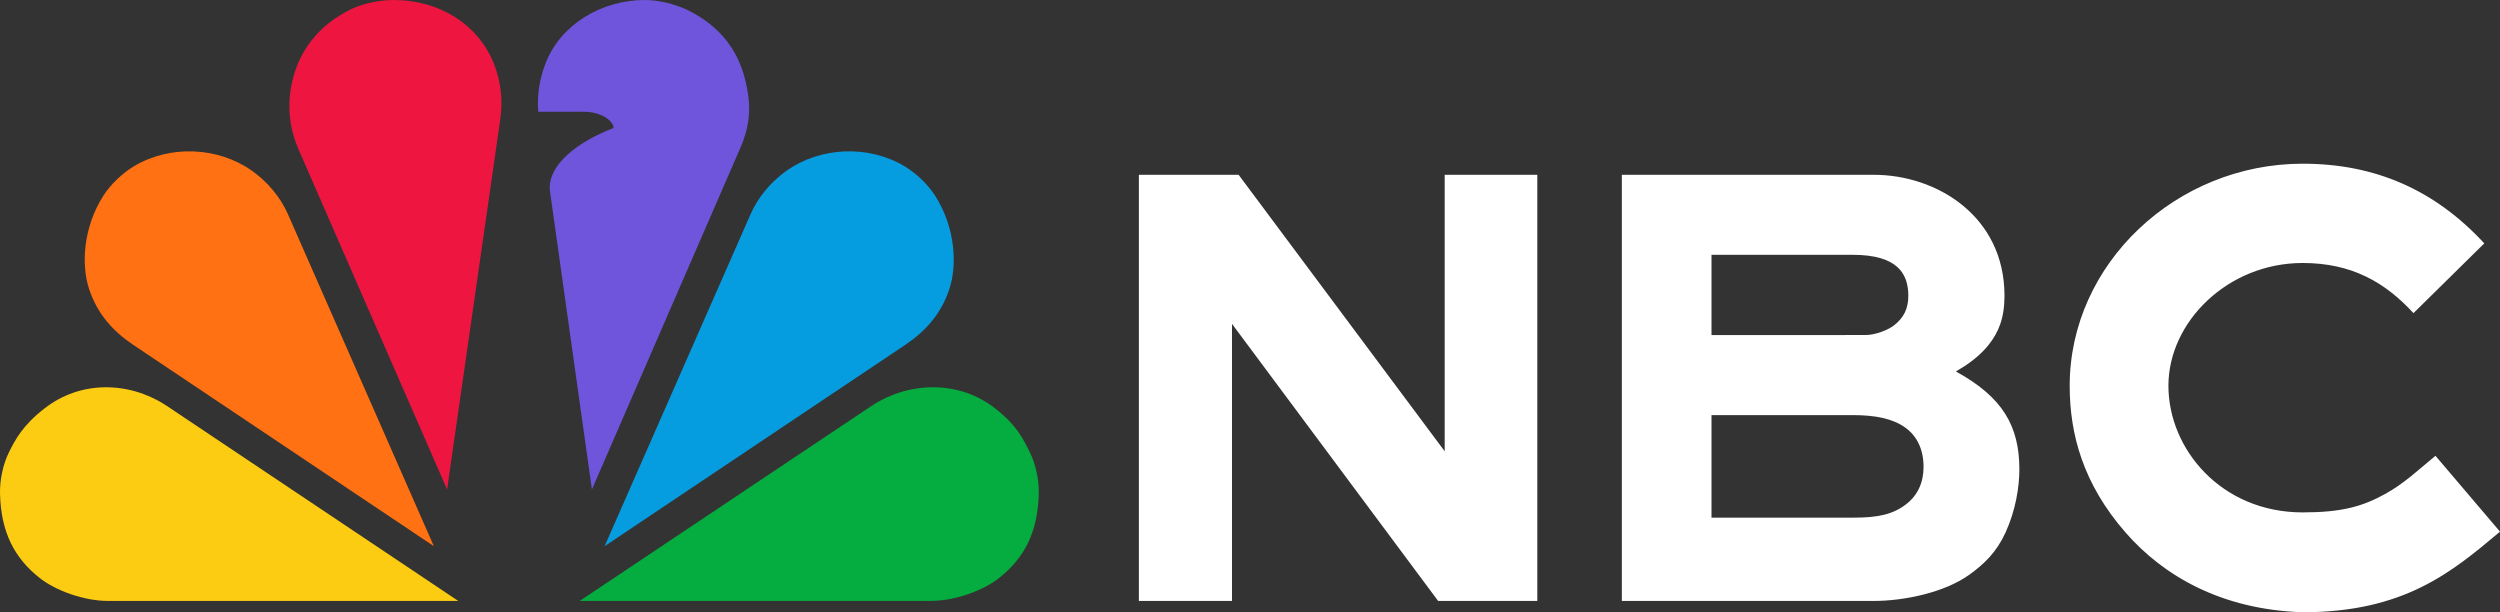
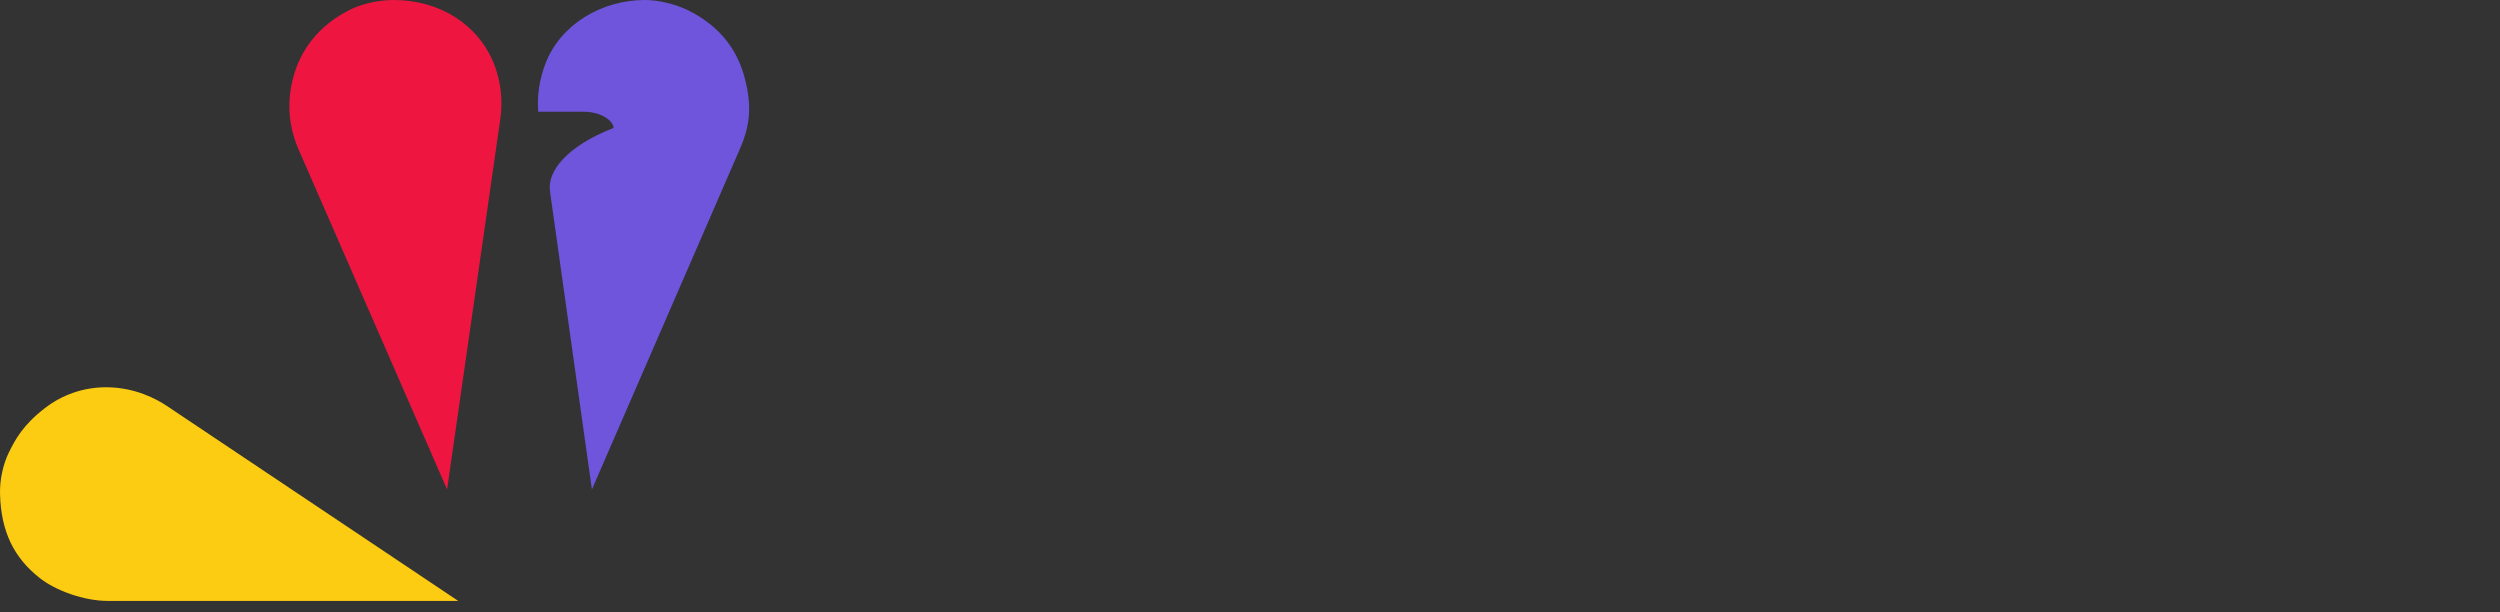
<svg xmlns="http://www.w3.org/2000/svg" width="98" height="24" viewBox="0 0 98 24" fill="none">
  <rect x="0" y="0" width="98" height="24" fill="#333333" stroke="none" />
  <g clip-path="url(#clip0_1828_5274)">
-     <path d="M90.264 6.417C85.306 6.417 81.132 10.341 81.132 15.122C81.132 17.031 81.661 18.971 83.32 20.873C84.81 22.582 87.093 23.899 90.264 24C94.247 24 96.114 22.425 98 20.841L95.47 17.867C94.788 18.427 94.248 18.95 93.497 19.364C92.606 19.857 91.785 20.086 90.264 20.086C87.075 20.086 85.002 17.606 85.002 15.122C85.002 12.609 87.341 10.309 90.264 10.309C92.174 10.309 93.488 11.055 94.608 12.275L97.384 9.54C95.441 7.438 93.103 6.417 90.264 6.417ZM44.644 6.852V23.557H48.294V12.695L56.375 23.557H60.262V6.852H56.632V17.69L48.554 6.852H44.644ZM63.576 6.852V23.557H73.455C74.632 23.556 76.21 23.234 77.19 22.534C77.782 22.11 78.266 21.644 78.619 20.87C79.012 20.009 79.159 19.09 79.159 18.399C79.159 16.71 78.51 15.567 76.671 14.562C77.103 14.31 77.573 13.993 77.948 13.526C78.345 13.029 78.576 12.472 78.576 11.594C78.576 8.473 75.919 6.852 73.455 6.852H63.576ZM67.091 9.989H72.63C74.351 9.989 74.806 10.7 74.806 11.594C74.806 12.109 74.621 12.458 74.252 12.749C74.012 12.939 73.51 13.133 73.131 13.133H73.026L67.091 13.135V9.989ZM67.091 16.272H69.999H72.508H72.561H72.614C73.519 16.272 74.194 16.407 74.687 16.762C75.158 17.102 75.403 17.63 75.403 18.306C75.403 18.92 75.169 19.417 74.728 19.76C74.216 20.158 73.639 20.292 72.668 20.292H67.091V16.272Z" fill="white" />
    <path d="M25.282 0C23.573 0 21.962 0.964 21.378 2.503C21.146 3.116 21.05 3.728 21.098 4.38H22.871C23.605 4.38 24.051 4.76 24.051 5.016C22.193 5.742 21.45 6.724 21.559 7.497L23.203 19.186L29.009 5.826C29.399 4.931 29.48 4.179 29.2 3.085C28.936 2.054 28.306 1.044 26.914 0.374C26.427 0.152 25.812 0 25.282 0Z" fill="#6E55DC" />
    <path d="M15.431 0C14.901 0 14.287 0.121 13.8 0.342C12.407 1.013 11.746 2.054 11.482 3.085C11.202 4.179 11.383 5.122 11.704 5.858L17.526 19.186L19.613 4.661C19.717 3.937 19.634 3.183 19.364 2.503C18.756 0.973 17.248 0 15.431 0Z" fill="#EF1541" />
-     <path d="M5.241 6.523C4.788 6.797 4.331 7.231 4.045 7.683C3.249 8.94 3.188 10.386 3.488 11.315C3.808 12.302 4.437 12.992 5.222 13.518L17.007 21.41L11.282 8.386C10.987 7.716 10.471 7.114 9.874 6.692C8.552 5.756 6.66 5.668 5.241 6.523Z" fill="#FF7112" />
    <path d="M0.349 17.734C0.114 18.208 -0.013 18.828 0.001 19.363C0.04 20.85 0.551 21.867 1.562 22.662C2.18 23.149 3.285 23.556 4.23 23.556L17.964 23.557L6.534 15.908C6.143 15.646 5.3 15.189 4.19 15.181C3.256 15.174 2.423 15.486 1.759 15.999C0.899 16.662 0.602 17.223 0.349 17.734Z" fill="#FCCC12" />
-     <path d="M35.467 6.523C35.92 6.797 36.377 7.231 36.663 7.683C37.459 8.94 37.52 10.386 37.22 11.315C36.9 12.302 36.271 12.992 35.486 13.518L23.701 21.41L29.427 8.386C29.721 7.716 30.237 7.114 30.834 6.692C32.156 5.756 34.048 5.668 35.467 6.523Z" fill="#069DE0" />
-     <path d="M40.371 17.734C40.606 18.208 40.733 18.828 40.719 19.363C40.68 20.85 40.169 21.867 39.158 22.662C38.54 23.149 37.435 23.556 36.49 23.556L22.724 23.557L34.169 15.908C34.561 15.647 35.413 15.181 36.581 15.181C37.514 15.181 38.332 15.486 38.996 15.999C39.855 16.662 40.118 17.223 40.371 17.734Z" fill="#05AC3F" />
  </g>
  <defs>
    <clipPath id="clip0_1828_5274">
      <rect width="98" height="24" fill="white" />
    </clipPath>
  </defs>
</svg>